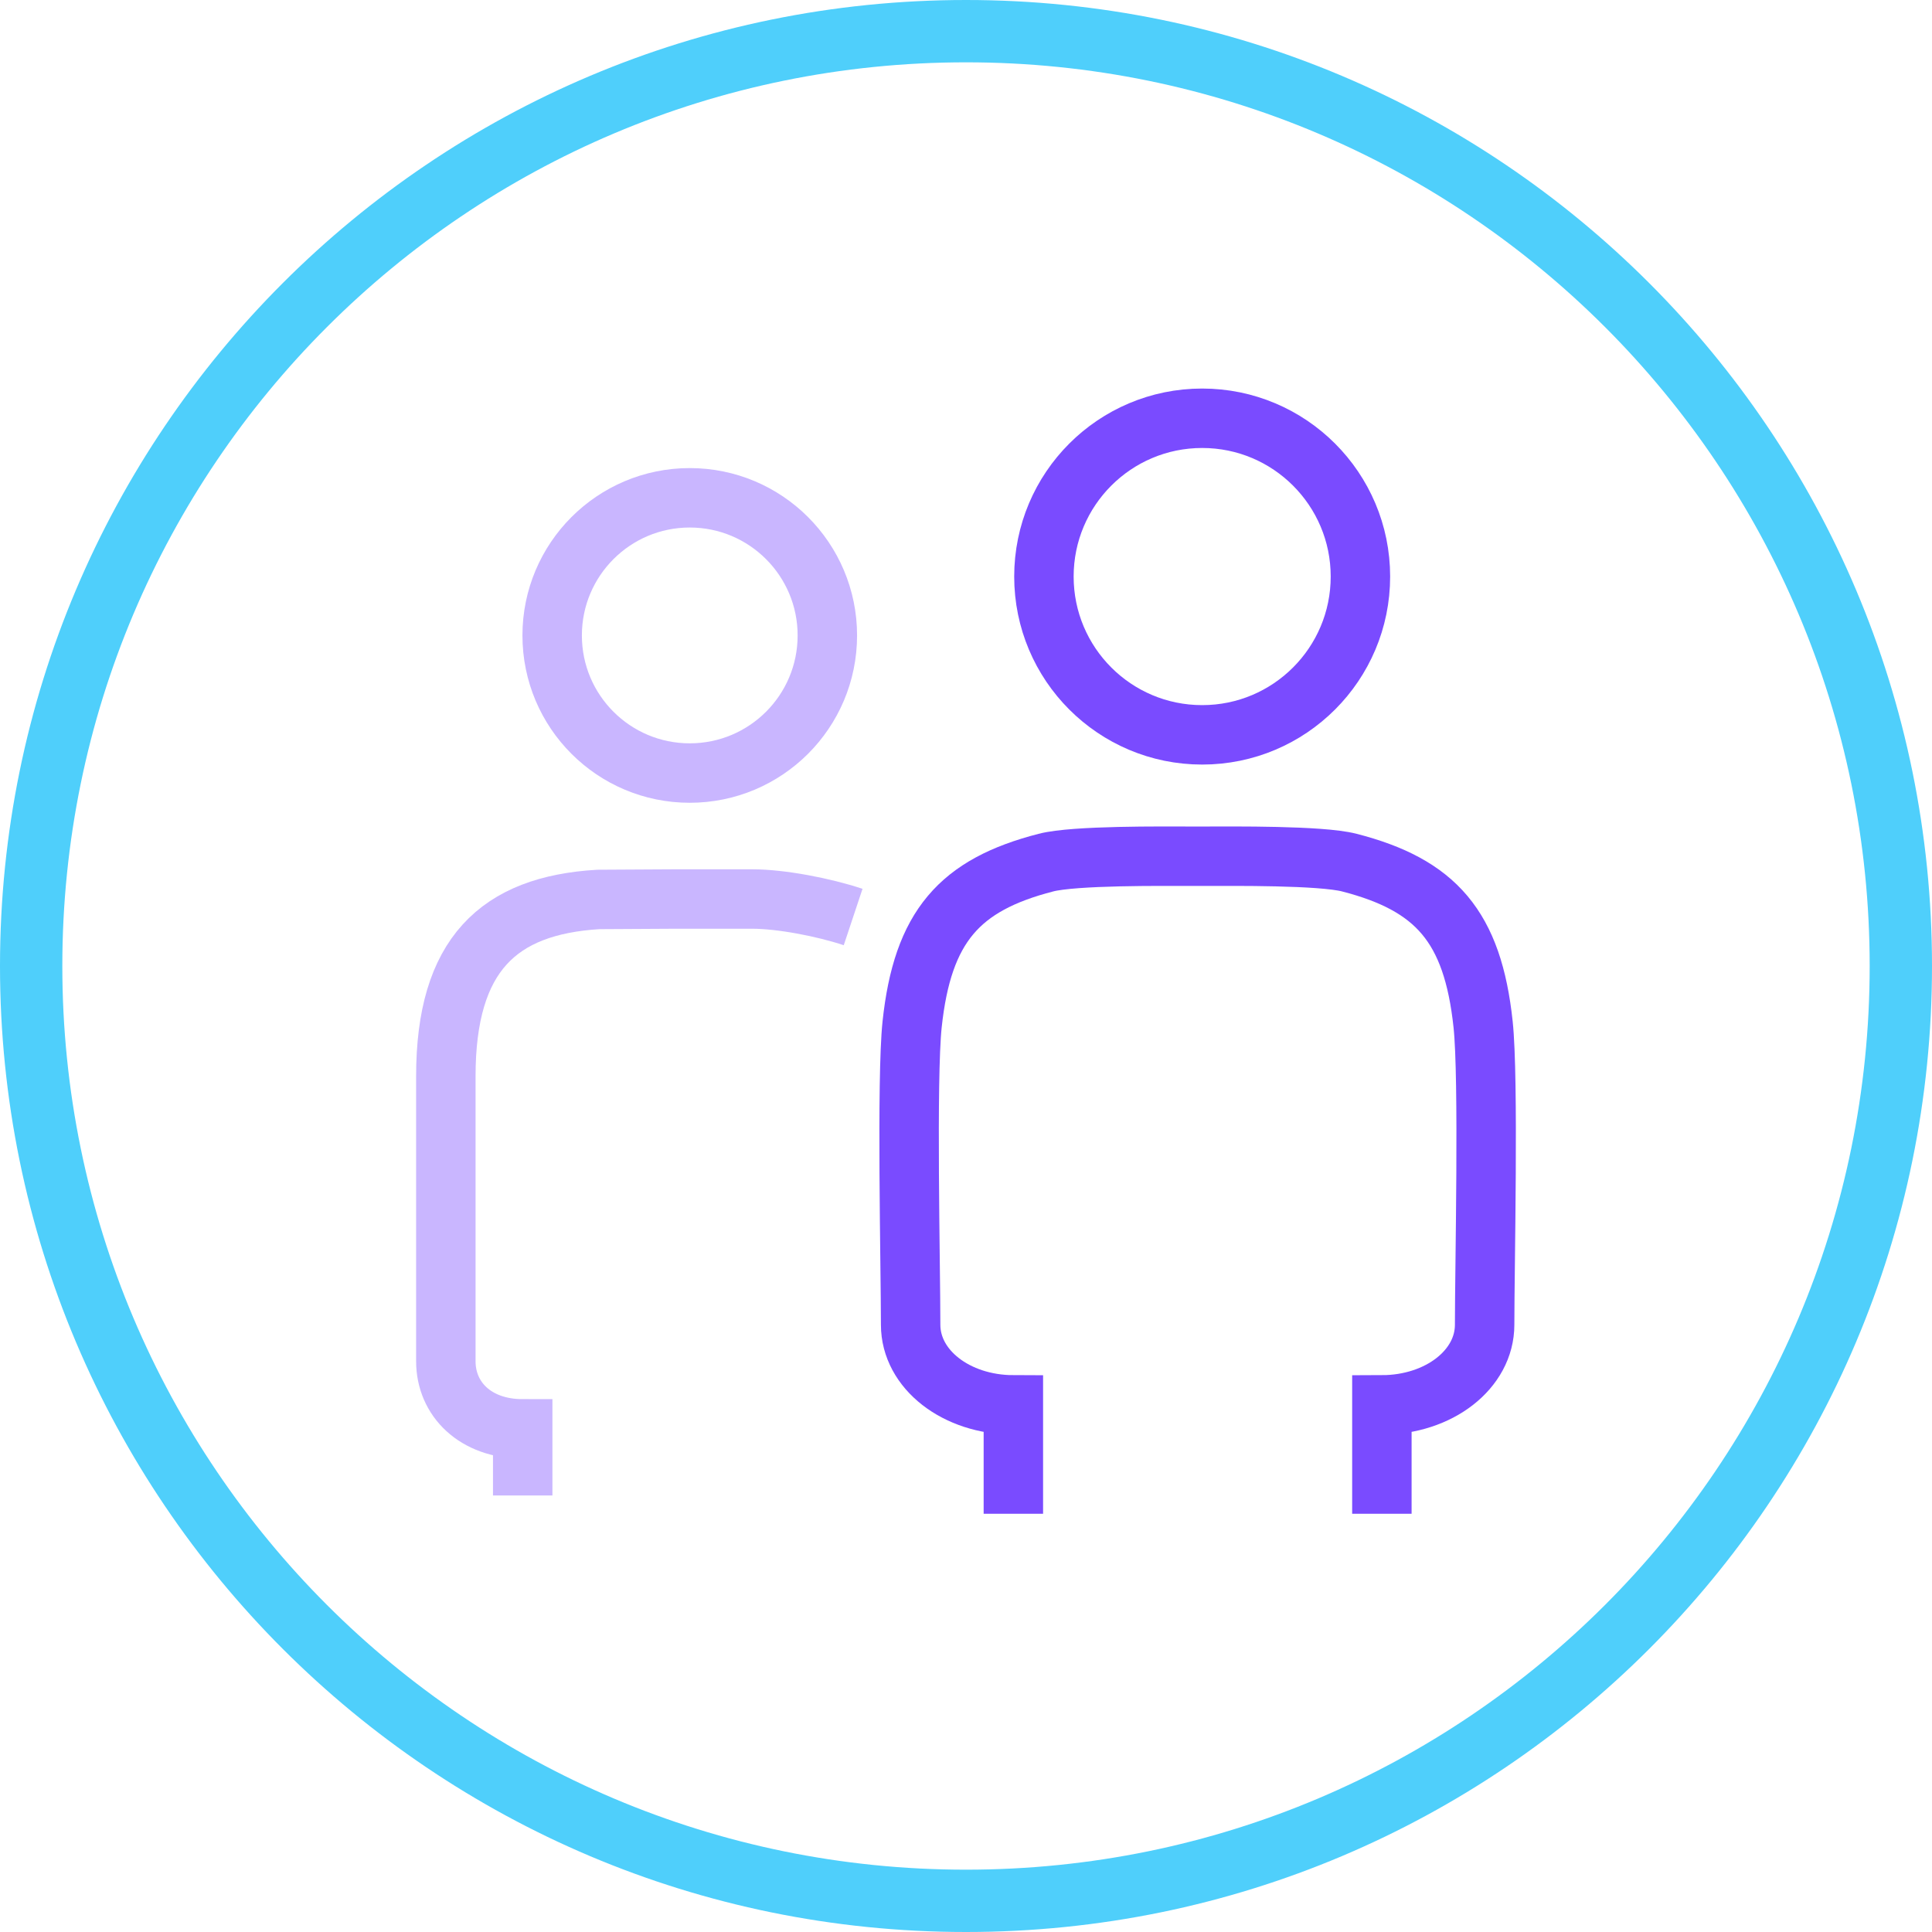
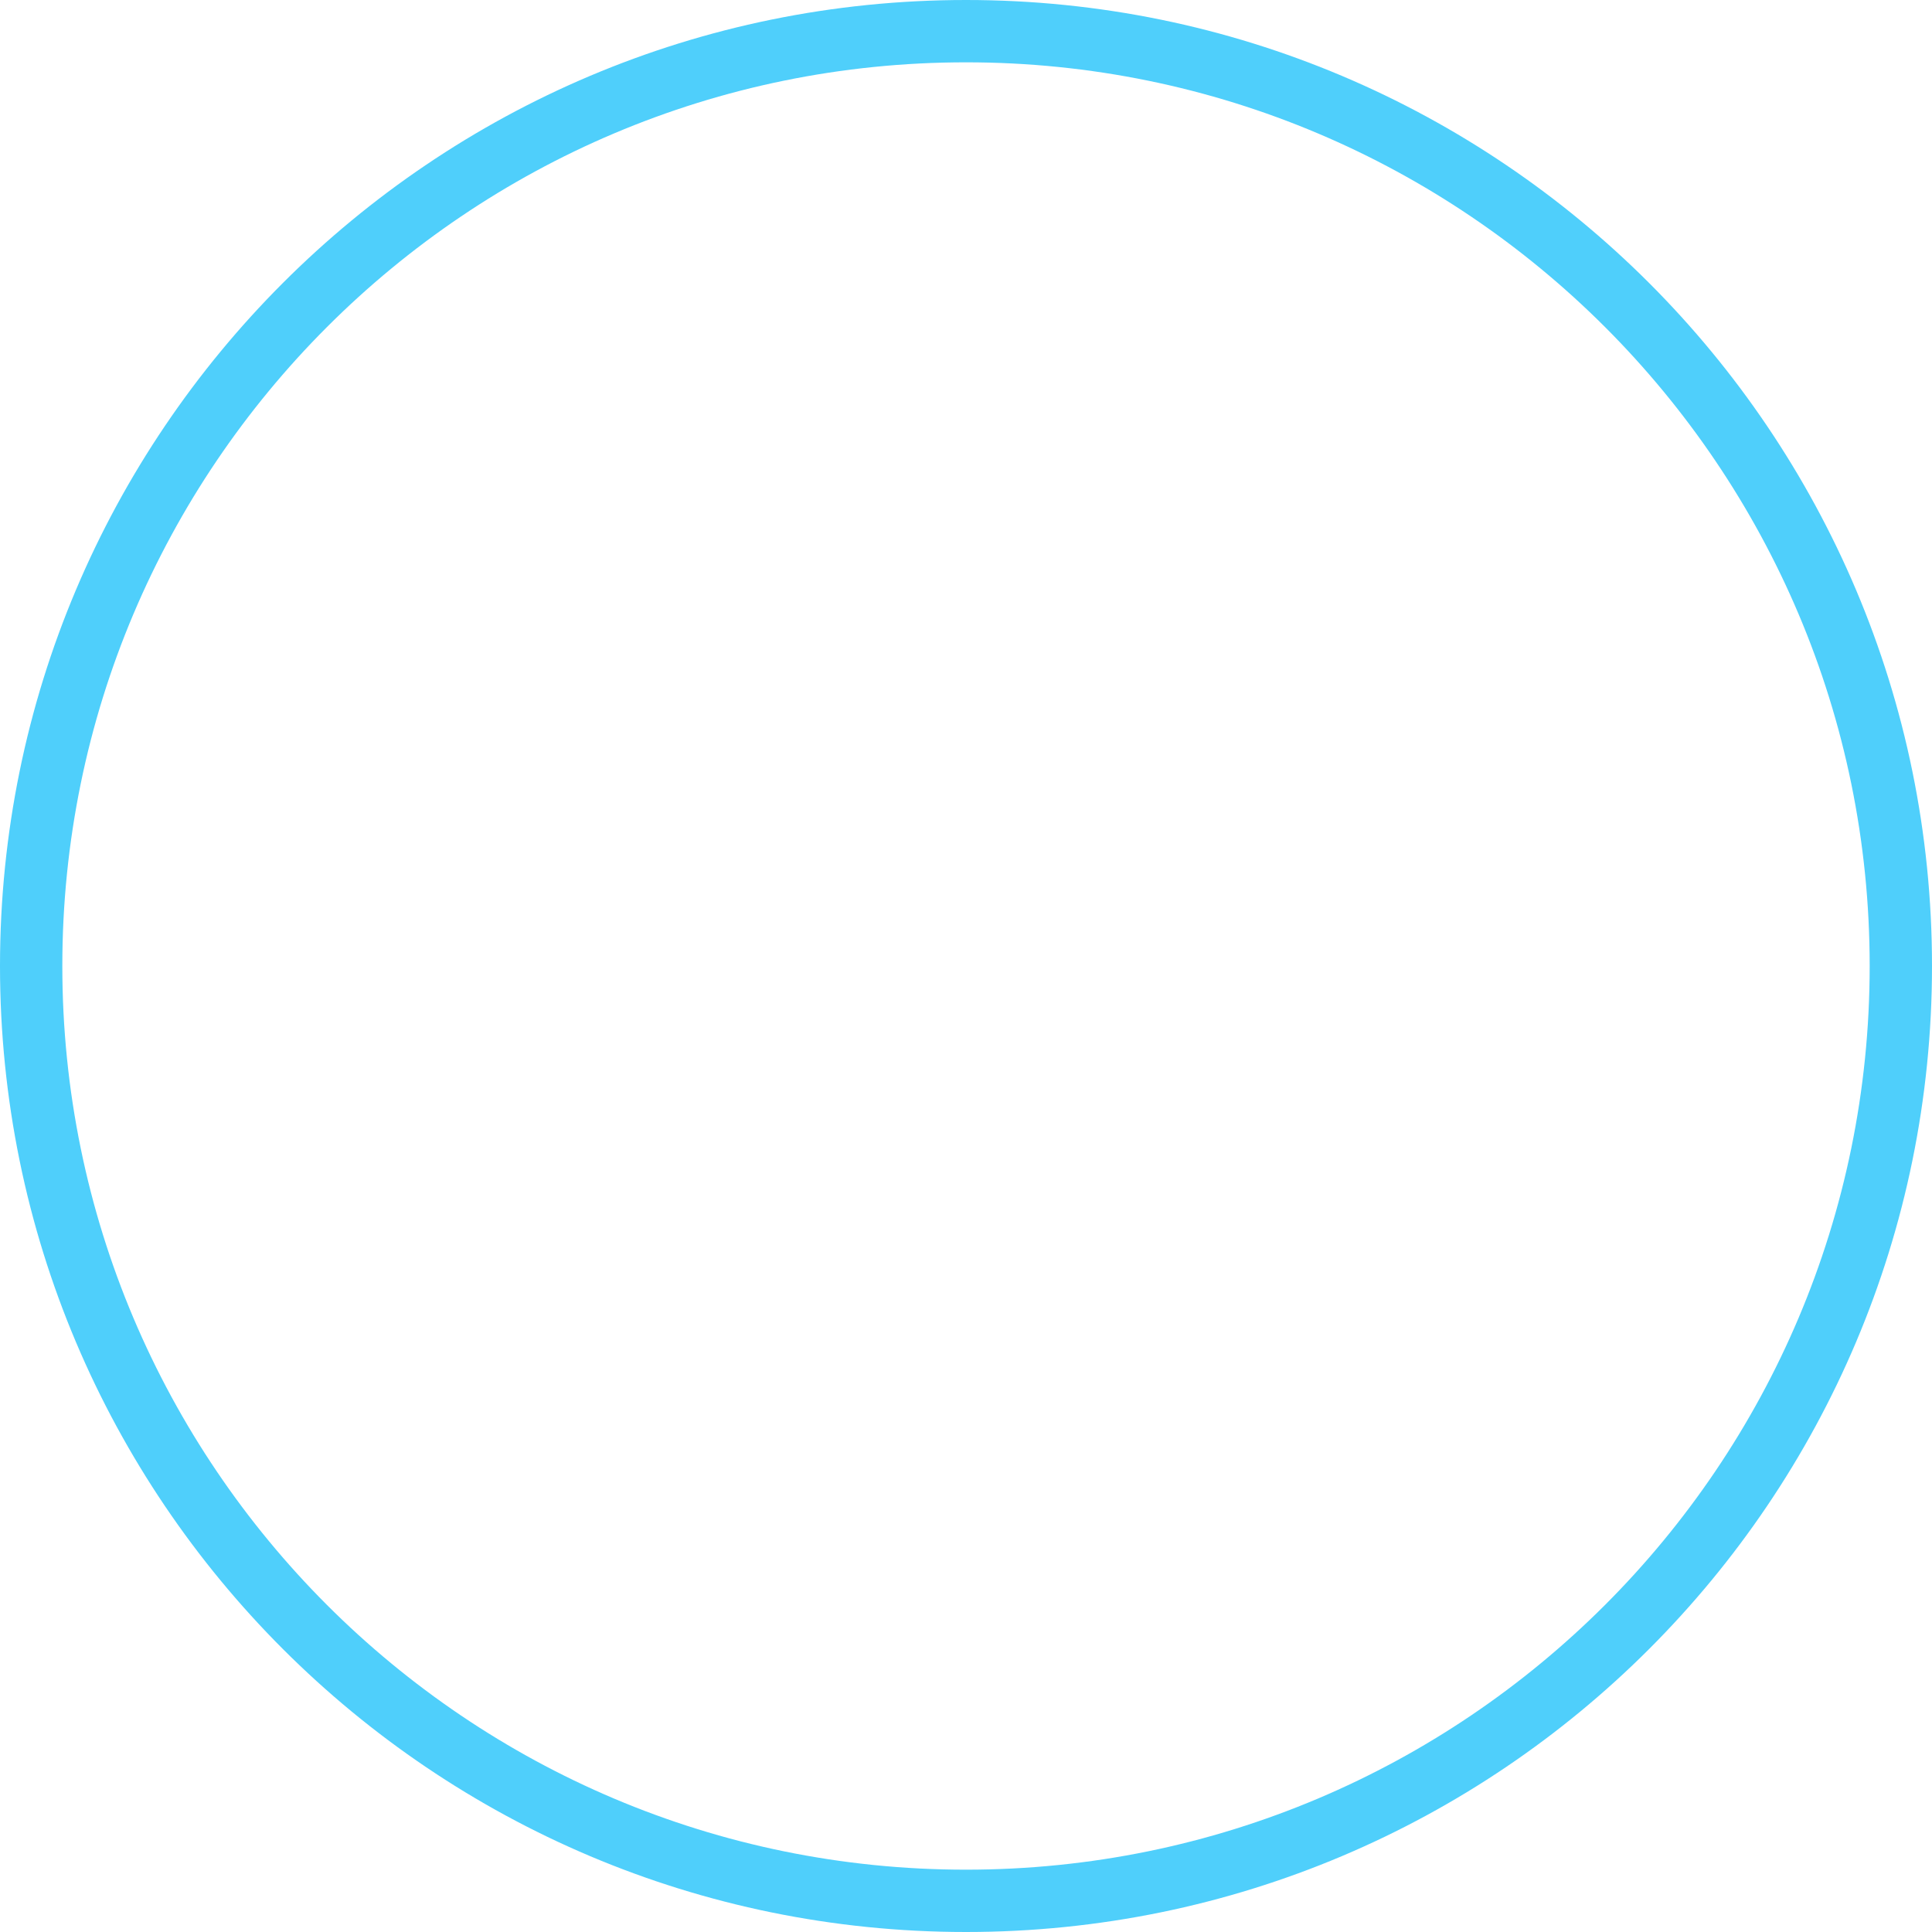
<svg xmlns="http://www.w3.org/2000/svg" width="124" height="124" viewBox="0 0 124 124" fill="none">
-   <path fill-rule="evenodd" clip-rule="evenodd" d="M44.269 49.616C49.148 49.616 53.101 45.665 53.101 40.784C53.101 35.907 49.148 31.95 44.269 31.95C39.392 31.95 35.439 35.907 35.439 40.784C35.439 45.665 39.392 49.616 44.269 49.616Z" stroke="#C9B6FF" stroke-width="3.815" />
-   <path d="M54.756 58.856C52.86 58.225 50.122 57.701 48.288 57.701H43.323L38.392 57.729C32 58.117 28.615 61.27 28.615 69.07V87.372C28.615 89.788 30.503 91.708 33.548 91.708V95.981" stroke="#C9B6FF" stroke-width="3.815" />
-   <path fill-rule="evenodd" clip-rule="evenodd" d="M77.158 47.164C82.768 47.164 87.315 42.615 87.315 37.004C87.315 31.394 82.768 26.845 77.158 26.845C71.546 26.845 67.001 31.394 67.001 37.004C67.001 42.615 71.546 47.164 77.158 47.164Z" stroke="#7A4BFF" stroke-width="3.815" />
-   <path d="M65.04 97.155V90.169C61.376 90.161 58.447 87.892 58.447 85.026C58.447 81.304 58.172 69.238 58.542 65.745C59.212 59.457 61.585 56.793 67.132 55.364C68.966 54.891 74.712 54.955 76.346 54.955H77.386C79.02 54.955 84.766 54.891 86.6 55.364C92.147 56.793 94.52 59.457 95.189 65.745C95.562 69.238 95.287 81.304 95.287 85.026C95.287 87.892 92.358 90.161 88.692 90.169V97.155" stroke="#7A4BFF" stroke-width="3.815" />
  <path fill-rule="evenodd" clip-rule="evenodd" d="M124 62C124 27.758 96.242 0 62 0C27.758 0 0 27.758 0 62C0 96.242 27.758 124 62 124C96.242 124 124 96.242 124 62ZM4 62C4 29.968 29.968 4 62 4C94.032 4 120 29.968 120 62C120 94.032 94.032 120 62 120C29.968 120 4 94.032 4 62Z" fill="#4FCFFB" />
</svg>